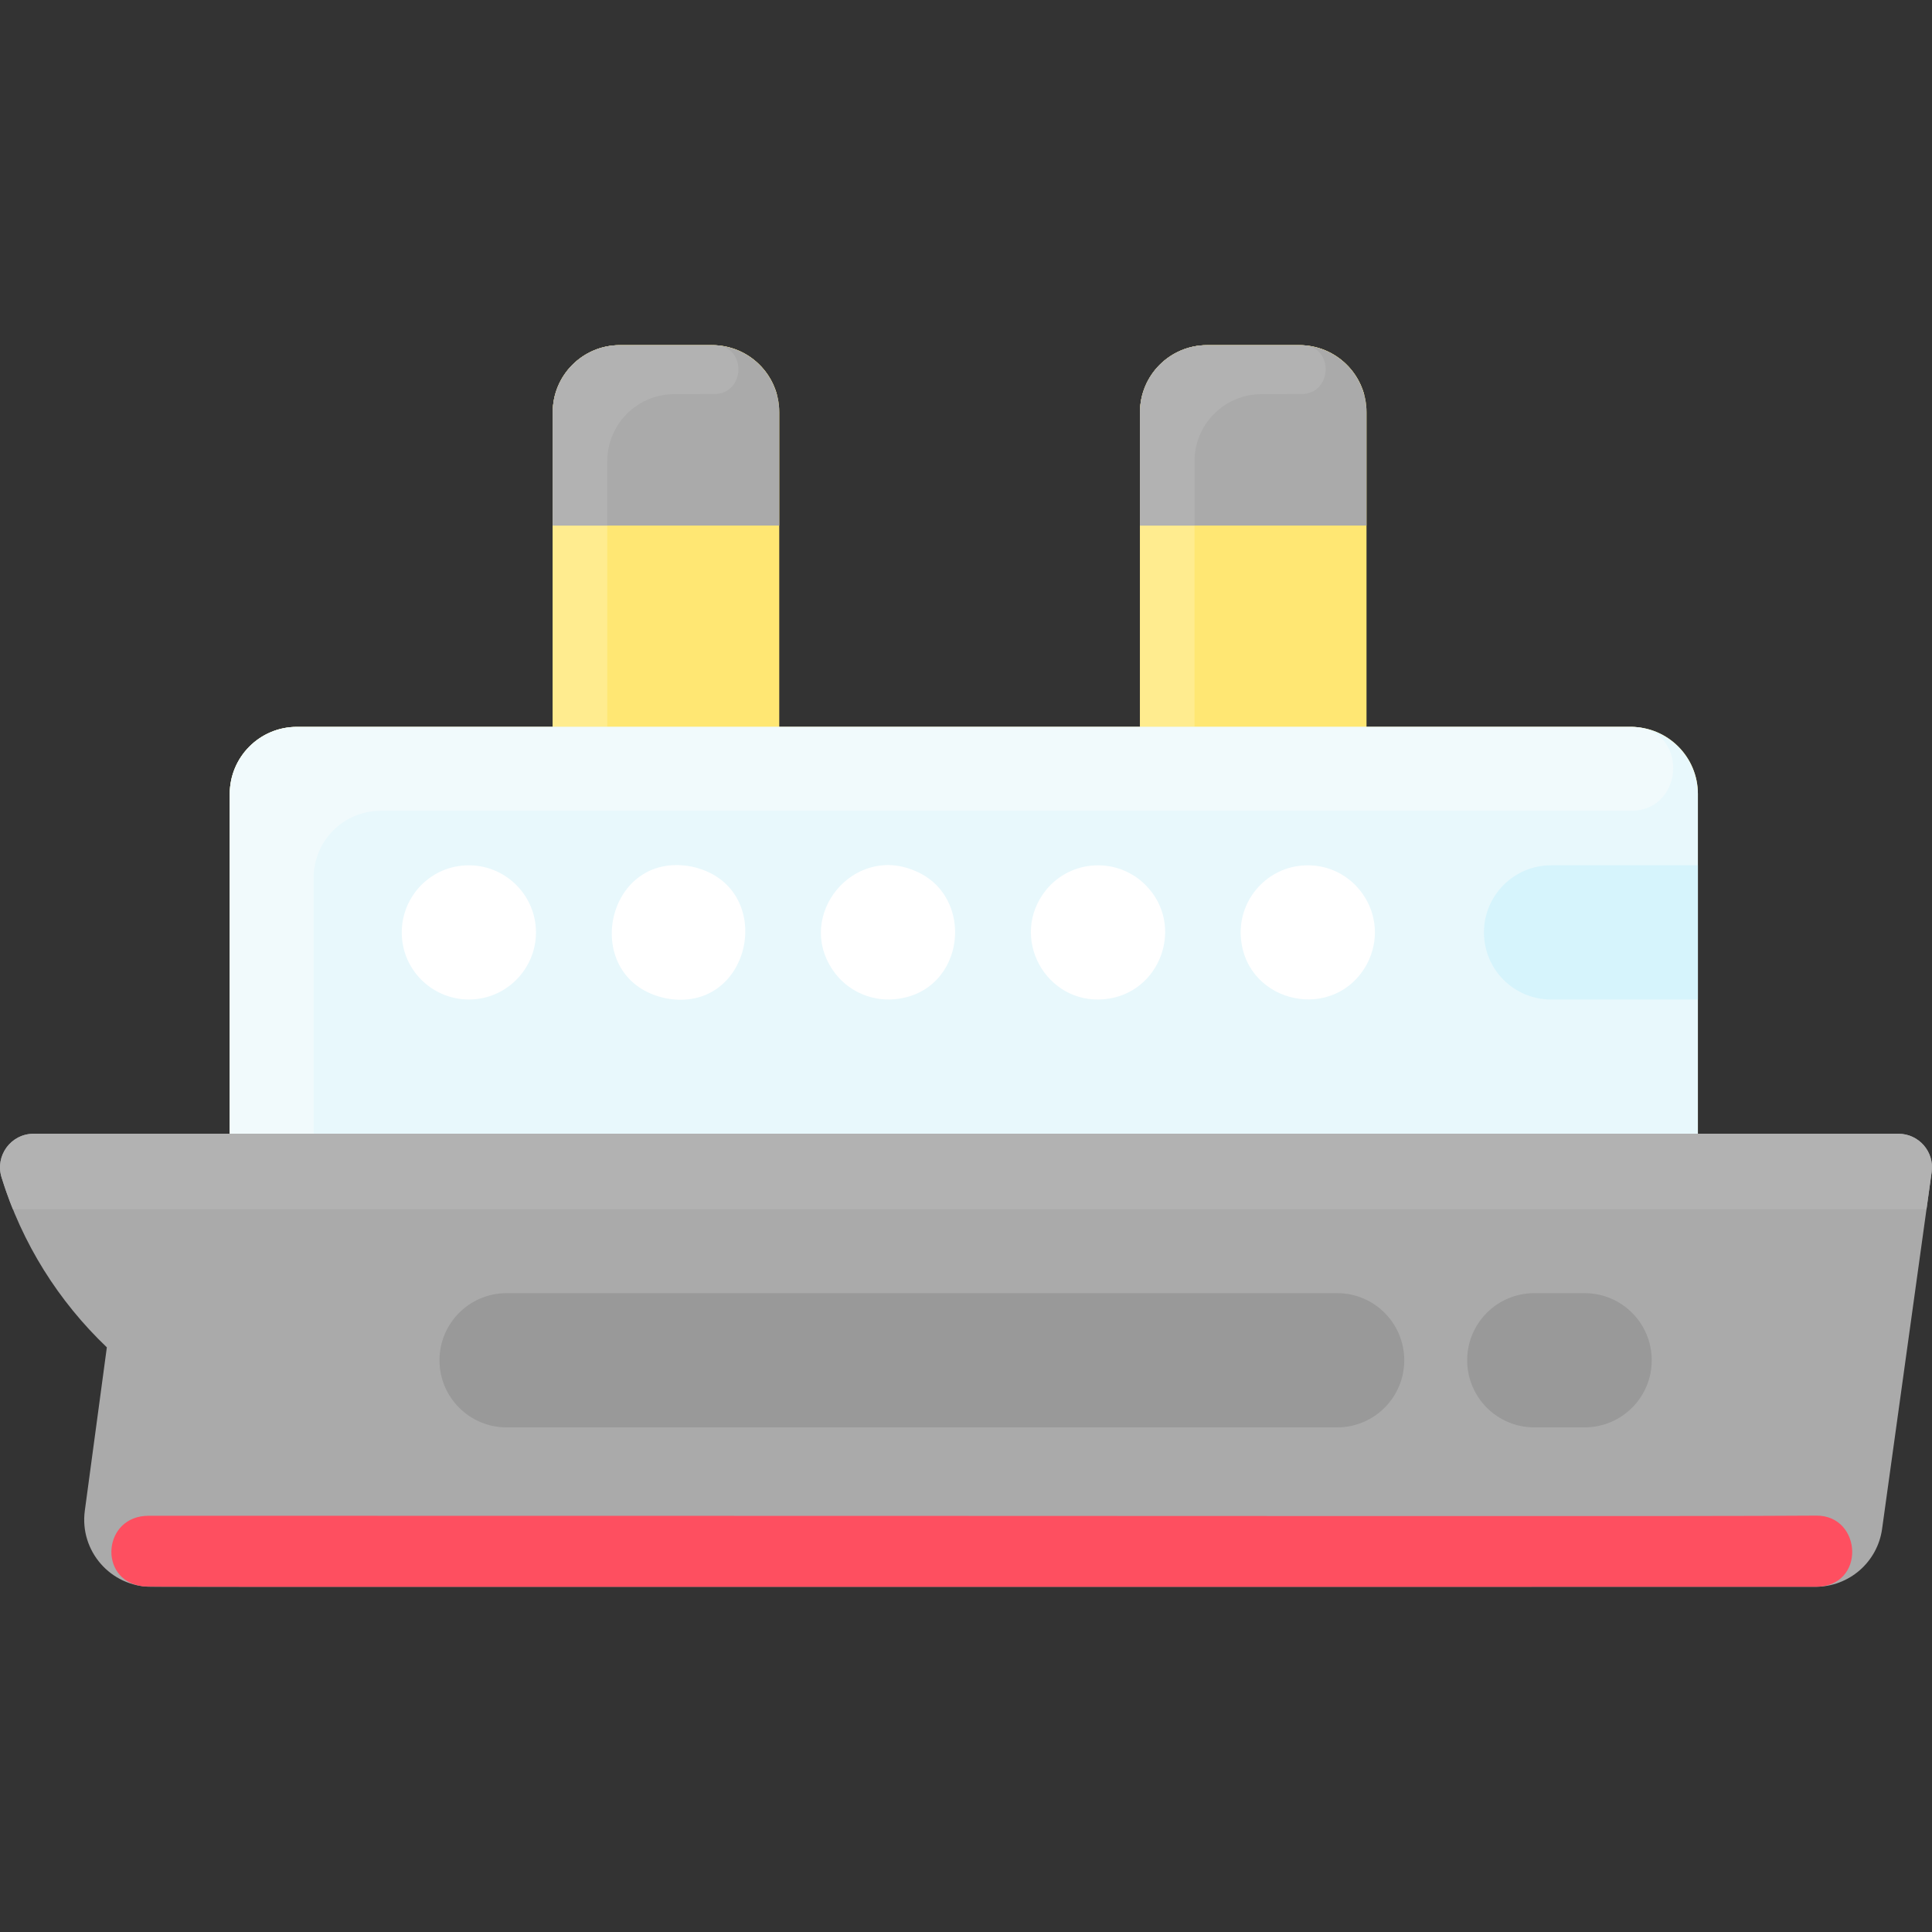
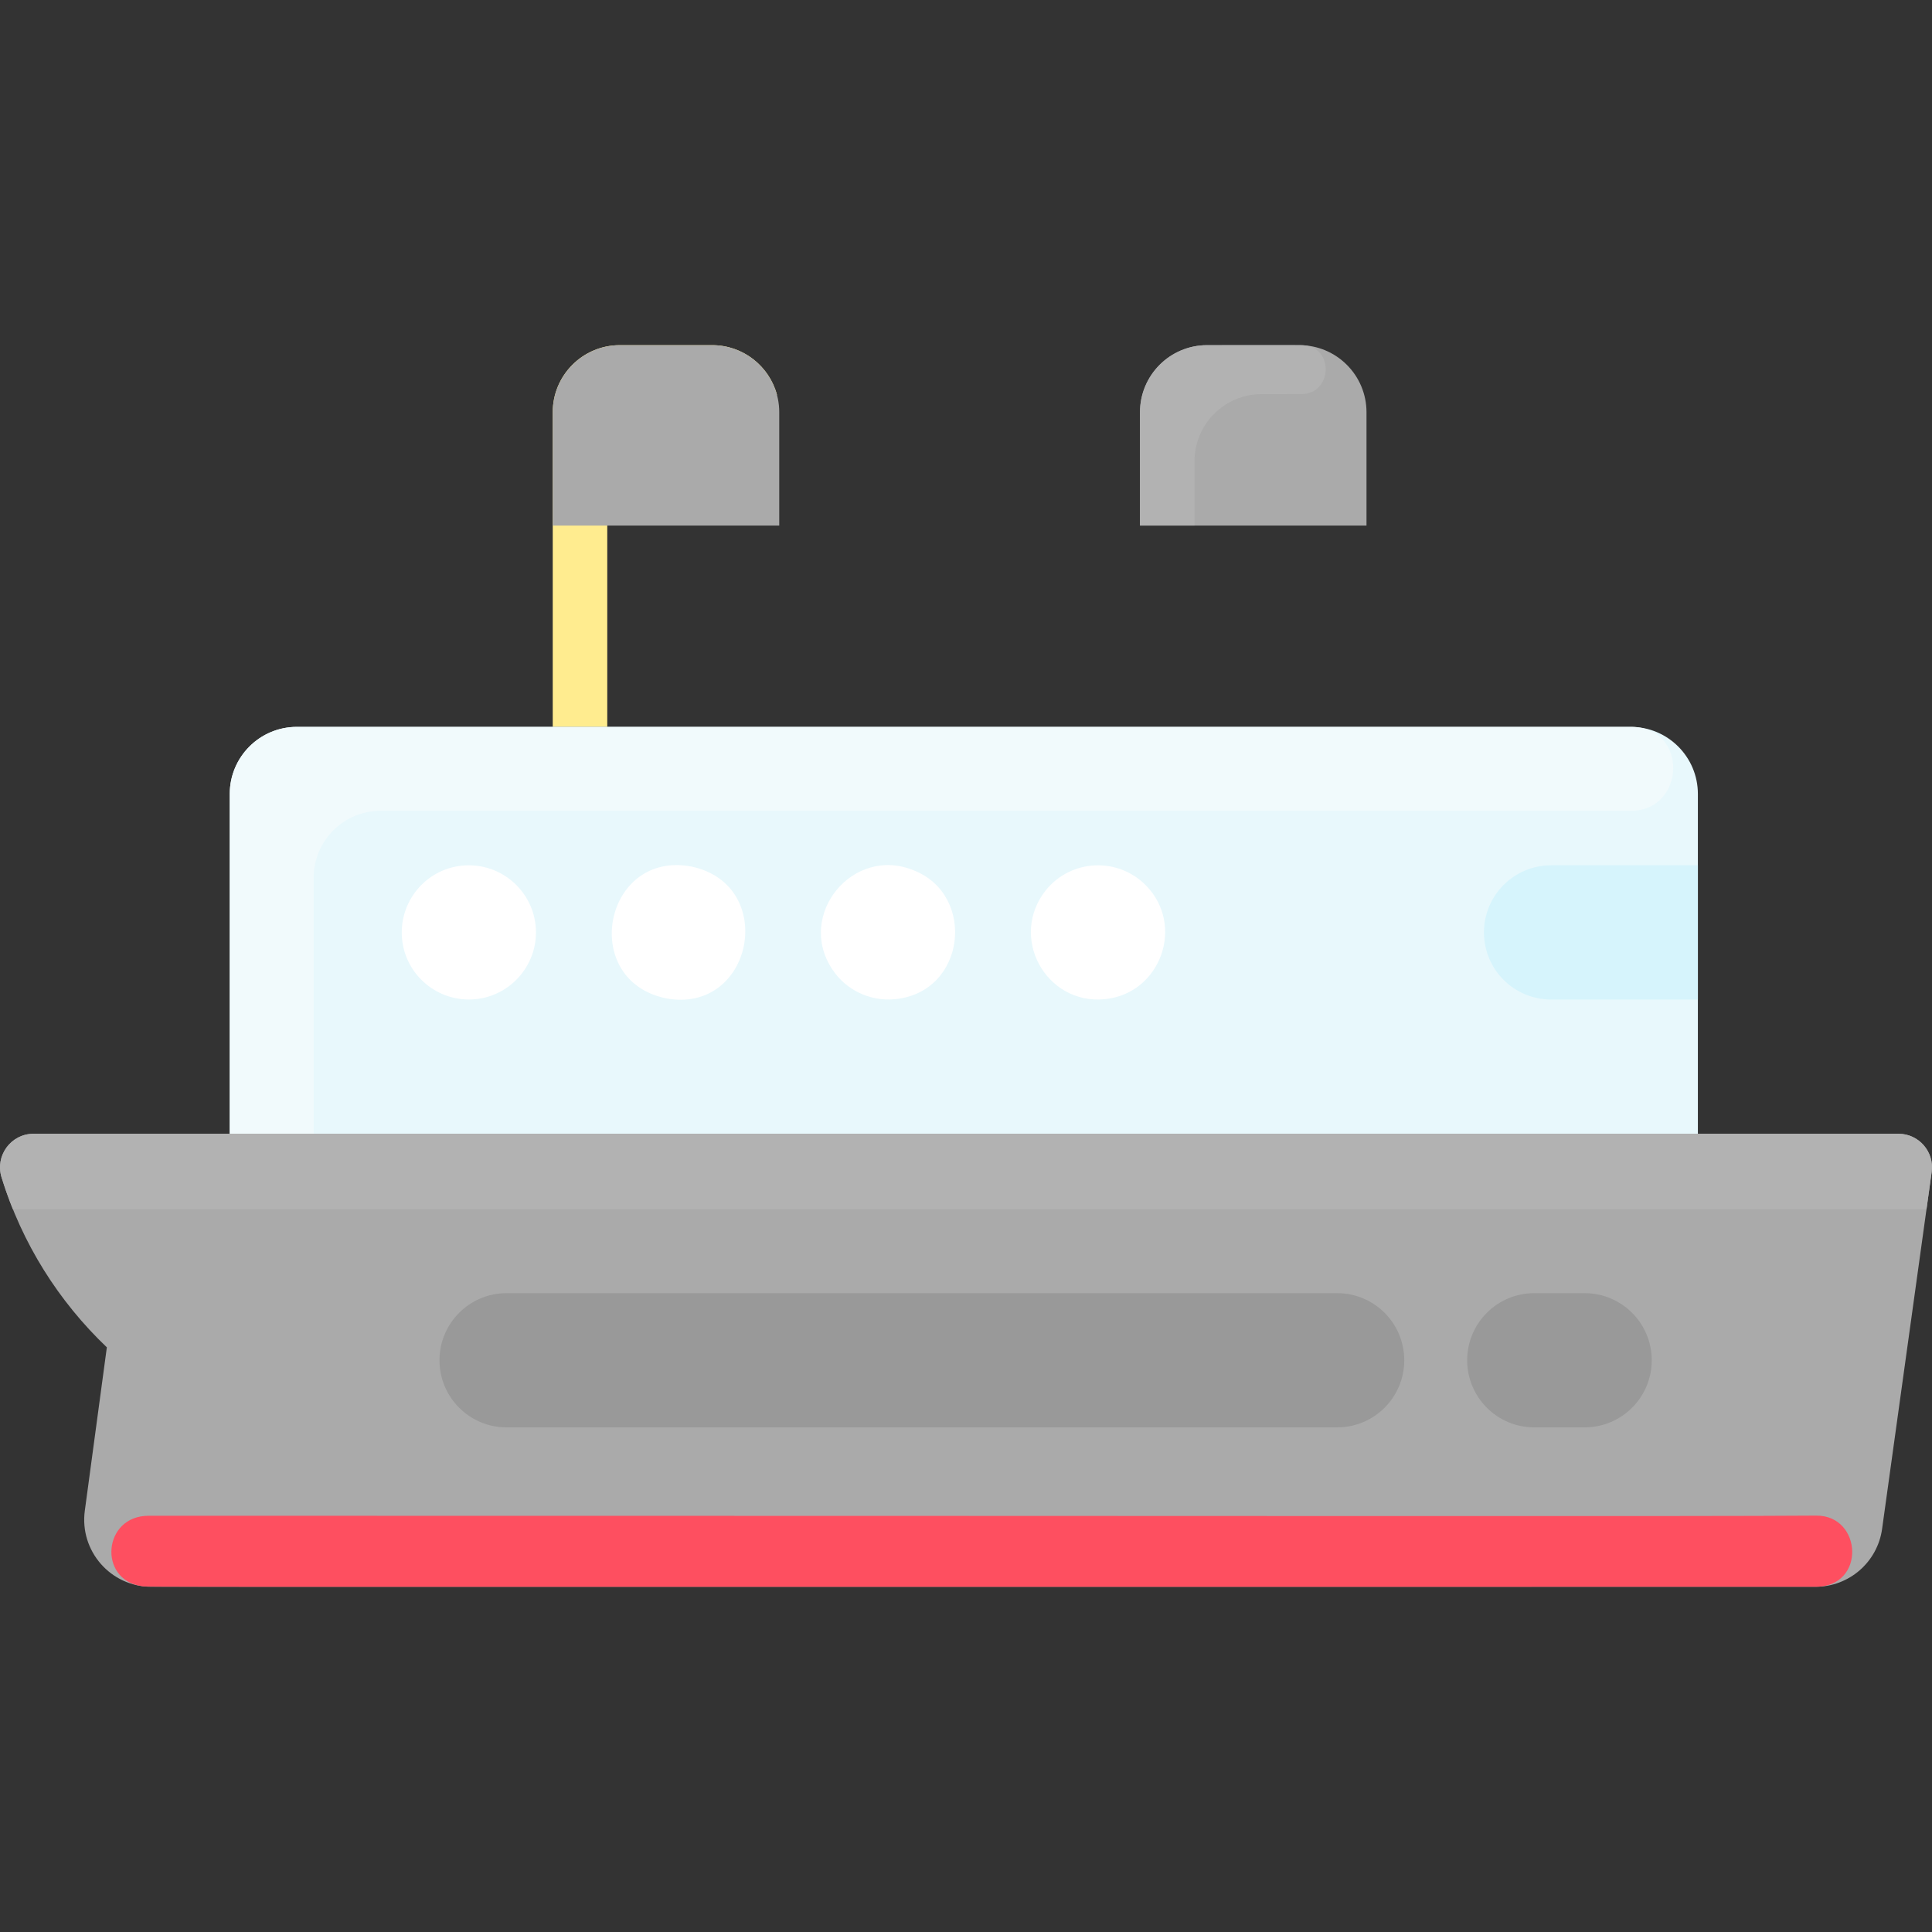
<svg xmlns="http://www.w3.org/2000/svg" id="Layer_1" enable-background="new 0 0 460.586 460.586" height="512" viewBox="0 0 460.586 460.586" width="512">
  <rect x="0" y="0" width="460.586" height="460.586" fill="#333333" stroke="none" />
-   <path d="m404.772 189.286v81h-350v-81c0-8.837 7.163-16 16-16h61v-75c0-8.837 7.163-16 16-16h22c8.837 0 16 7.163 16 16v75h86v-75c0-8.837 7.163-16 16-16h22c8.837 0 16 7.163 16 16v75h63c8.837 0 16 7.163 16 16z" fill="#ffe773" />
  <path d="m185.232 94.136c-1.652-.248-.632-.18-24.46-.18-8.84 0-16 7.16-16 16v63.33h-13v-75c0-8.84 7.16-16 16-16h22c7.4 0 13.63 5.02 15.46 11.85z" fill="#ffec8f" />
-   <path d="m325.232 94.136c-1.652-.248-.632-.18-24.46-.18-8.84 0-16 7.16-16 16v63.33h-13v-75c0-8.84 7.16-16 16-16h22c7.4 0 13.63 5.02 15.46 11.85z" fill="#ffec8f" />
  <path d="m404.772 270.286h-350v-81c0-8.837 7.163-16 16-16 1.67 0 319.67 0 318 0 8.837 0 16 7.163 16 16z" fill="#e8f8fc" />
  <path d="m460.508 279.386-11.82 85.101c-1.099 7.91-7.862 13.799-15.848 13.799h-396.765c-9.687 0-17.151-8.539-15.856-18.139l5.253-38.941c-11.494-10.961-20.213-24.719-25.097-40.499-1.6-5.169 2.22-10.421 7.631-10.421h444.578c4.856 0 8.592 4.29 7.924 9.1z" fill="#aaa" />
  <path d="m318.772 340.286h-198c-8.836 0-16-7.164-16-16s7.164-16 16-16h198c8.836 0 16 7.164 16 16s-7.163 16-16 16z" fill="#999" />
  <path d="m377.772 340.286h-12c-8.836 0-16-7.164-16-16s7.164-16 16-16h12c8.836 0 16 7.164 16 16s-7.163 16-16 16z" fill="#999" />
  <path d="m404.772 238.286h-35c-8.836 0-16-7.164-16-16s7.164-16 16-16h35z" fill="#d6f4fc" />
  <g fill="#fff">
-     <path d="m295.852 223.855c-.864-8.929 5.712-16.662 14.35-17.49 12.546-1.207 21.703 11.929 15.68 23.46-7.62 14.021-28.543 9.55-30.03-5.97z" />
    <path d="m249.402 212.136c6.083-7.379 17.064-7.776 23.68-1.16 9.56 9.573 3.605 25.952-9.74 27.23-14.071 1.347-22.953-14.885-13.94-26.07z" />
    <path d="m198.472 231.165c-8.806-13.061 4.914-29.7 19.42-23.65 14.865 5.877 12.419 29.065-4.55 30.69-6.108.586-11.776-2.346-14.87-7.04z" />
    <path d="m158.642 237.976c-20.721-4.466-14.572-35.39 6.26-31.38 20.657 4.452 14.589 35.393-6.26 31.38z" />
    <path d="m95.852 223.855c-.851-8.8 5.578-16.65 14.35-17.49 9.526-.917 17.57 6.587 17.57 15.92 0 8.283-6.362 15.147-14.43 15.92-8.921.855-16.661-5.699-17.49-14.35z" />
  </g>
  <path d="m325.772 98.286v27h-54v-27c0-8.837 7.163-16 16-16h22c8.837 0 16 7.163 16 16z" fill="#aaa" />
  <path d="m185.772 98.286v27h-54v-27c0-8.837 7.163-16 16-16h22c8.837 0 16 7.163 16 16z" fill="#aaa" />
  <path d="m310.207 93.952c-2.609.002-5.718.003-9.429.003-8.837 0-16.006 7.163-16.006 16v15.33h-13v-27c0-8.837 7.163-16 16-16 23.407 0 22.169-.017 22.919.026 7.437.421 6.966 11.636-.484 11.641z" fill="#b2b2b2" />
-   <path d="m170.207 93.952c-2.609.002-5.718.003-9.429.003-8.837 0-16.006 7.163-16.006 16v15.33h-13v-27c0-8.837 7.163-16 16-16 23.407 0 22.169-.017 22.919.026 7.437.421 6.966 11.636-.484 11.641z" fill="#b2b2b2" />
  <path d="m388.861 193.286c-55.127 0-242.072 0-298.094 0-8.837 0-15.995 7.163-15.995 16v61h-20v-81c0-8.837 7.163-16 16-16h318c13.924 0 13.012 20 .089 20z" fill="#f1fafc" />
  <path d="m460.508 279.386-1.236 8.899h-456.2c-1.003-2.489-1.909-5.038-2.712-7.64-1.588-5.145 2.267-10.36 7.651-10.36h444.572c4.857.001 8.593 4.291 7.925 9.101z" fill="#b2b2b2" />
  <path d="m432.842 378.286c-420.049 0-397.332.102-399.208-.185-10.259-1.569-9.122-16.745 1.798-16.745 276.63 0 367.287.187 397.565-.037 10.978-.081 11.913 16.967-.155 16.967z" fill="#fe4f60" />
</svg>